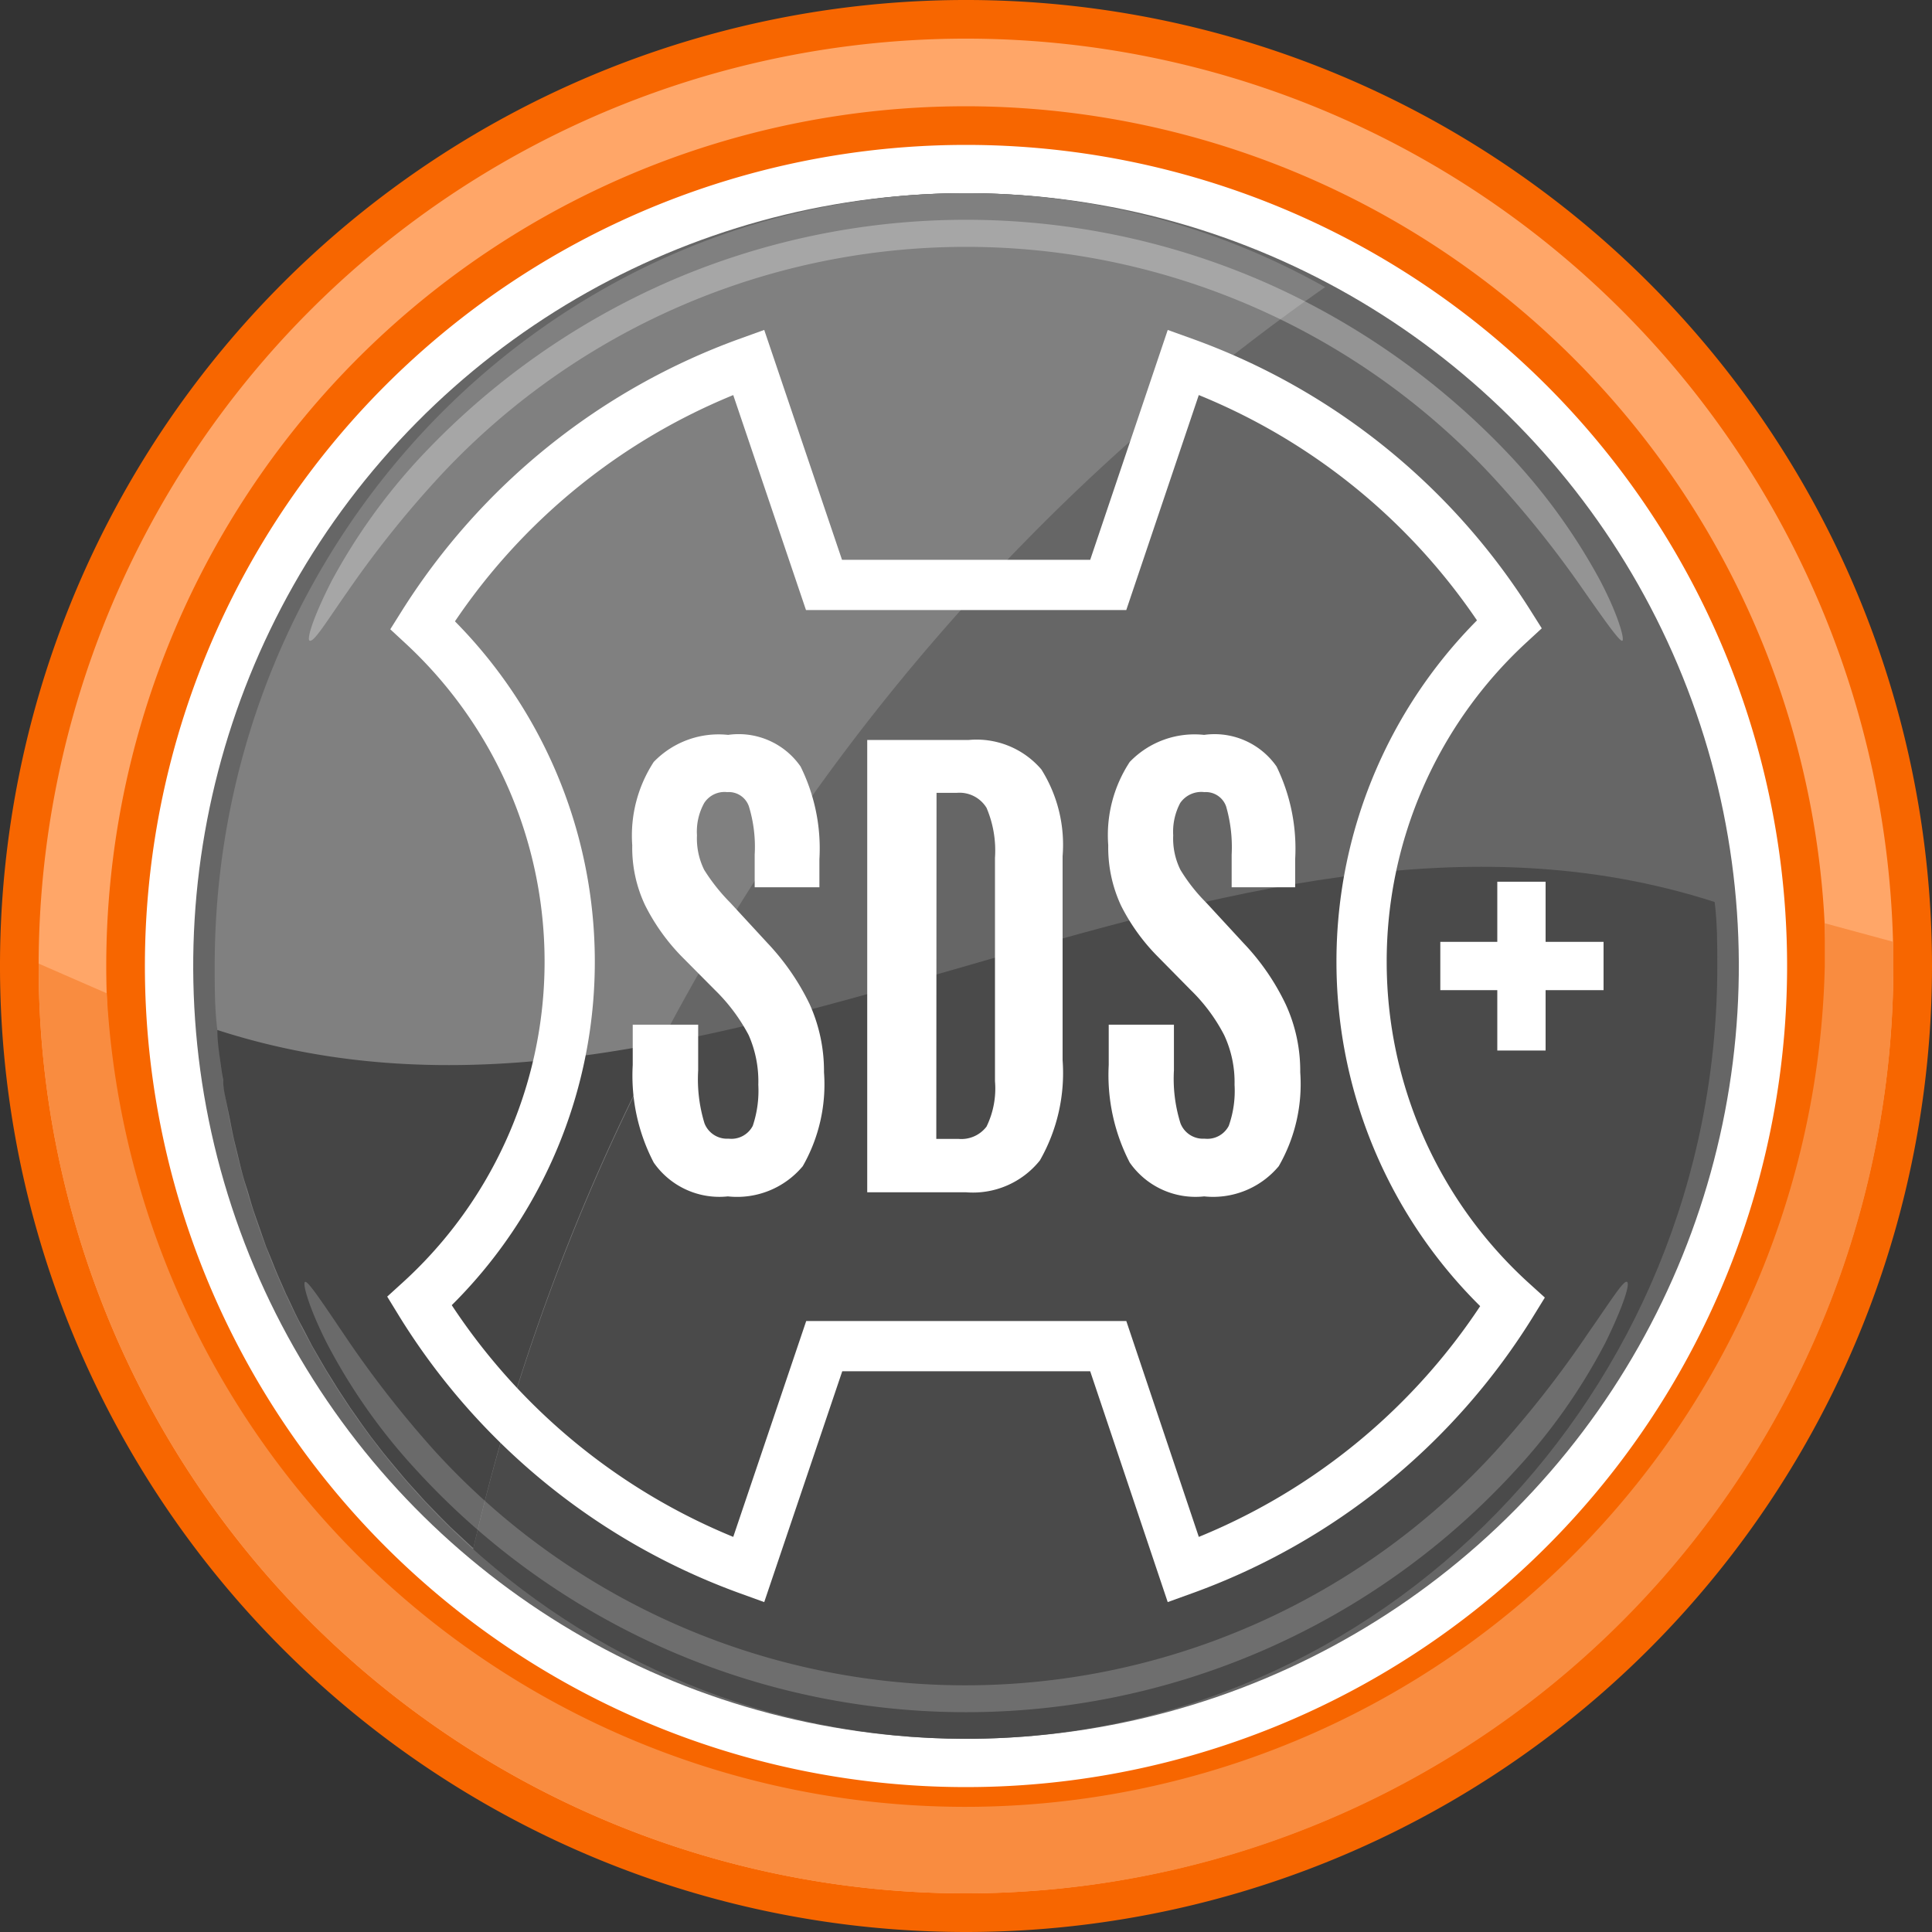
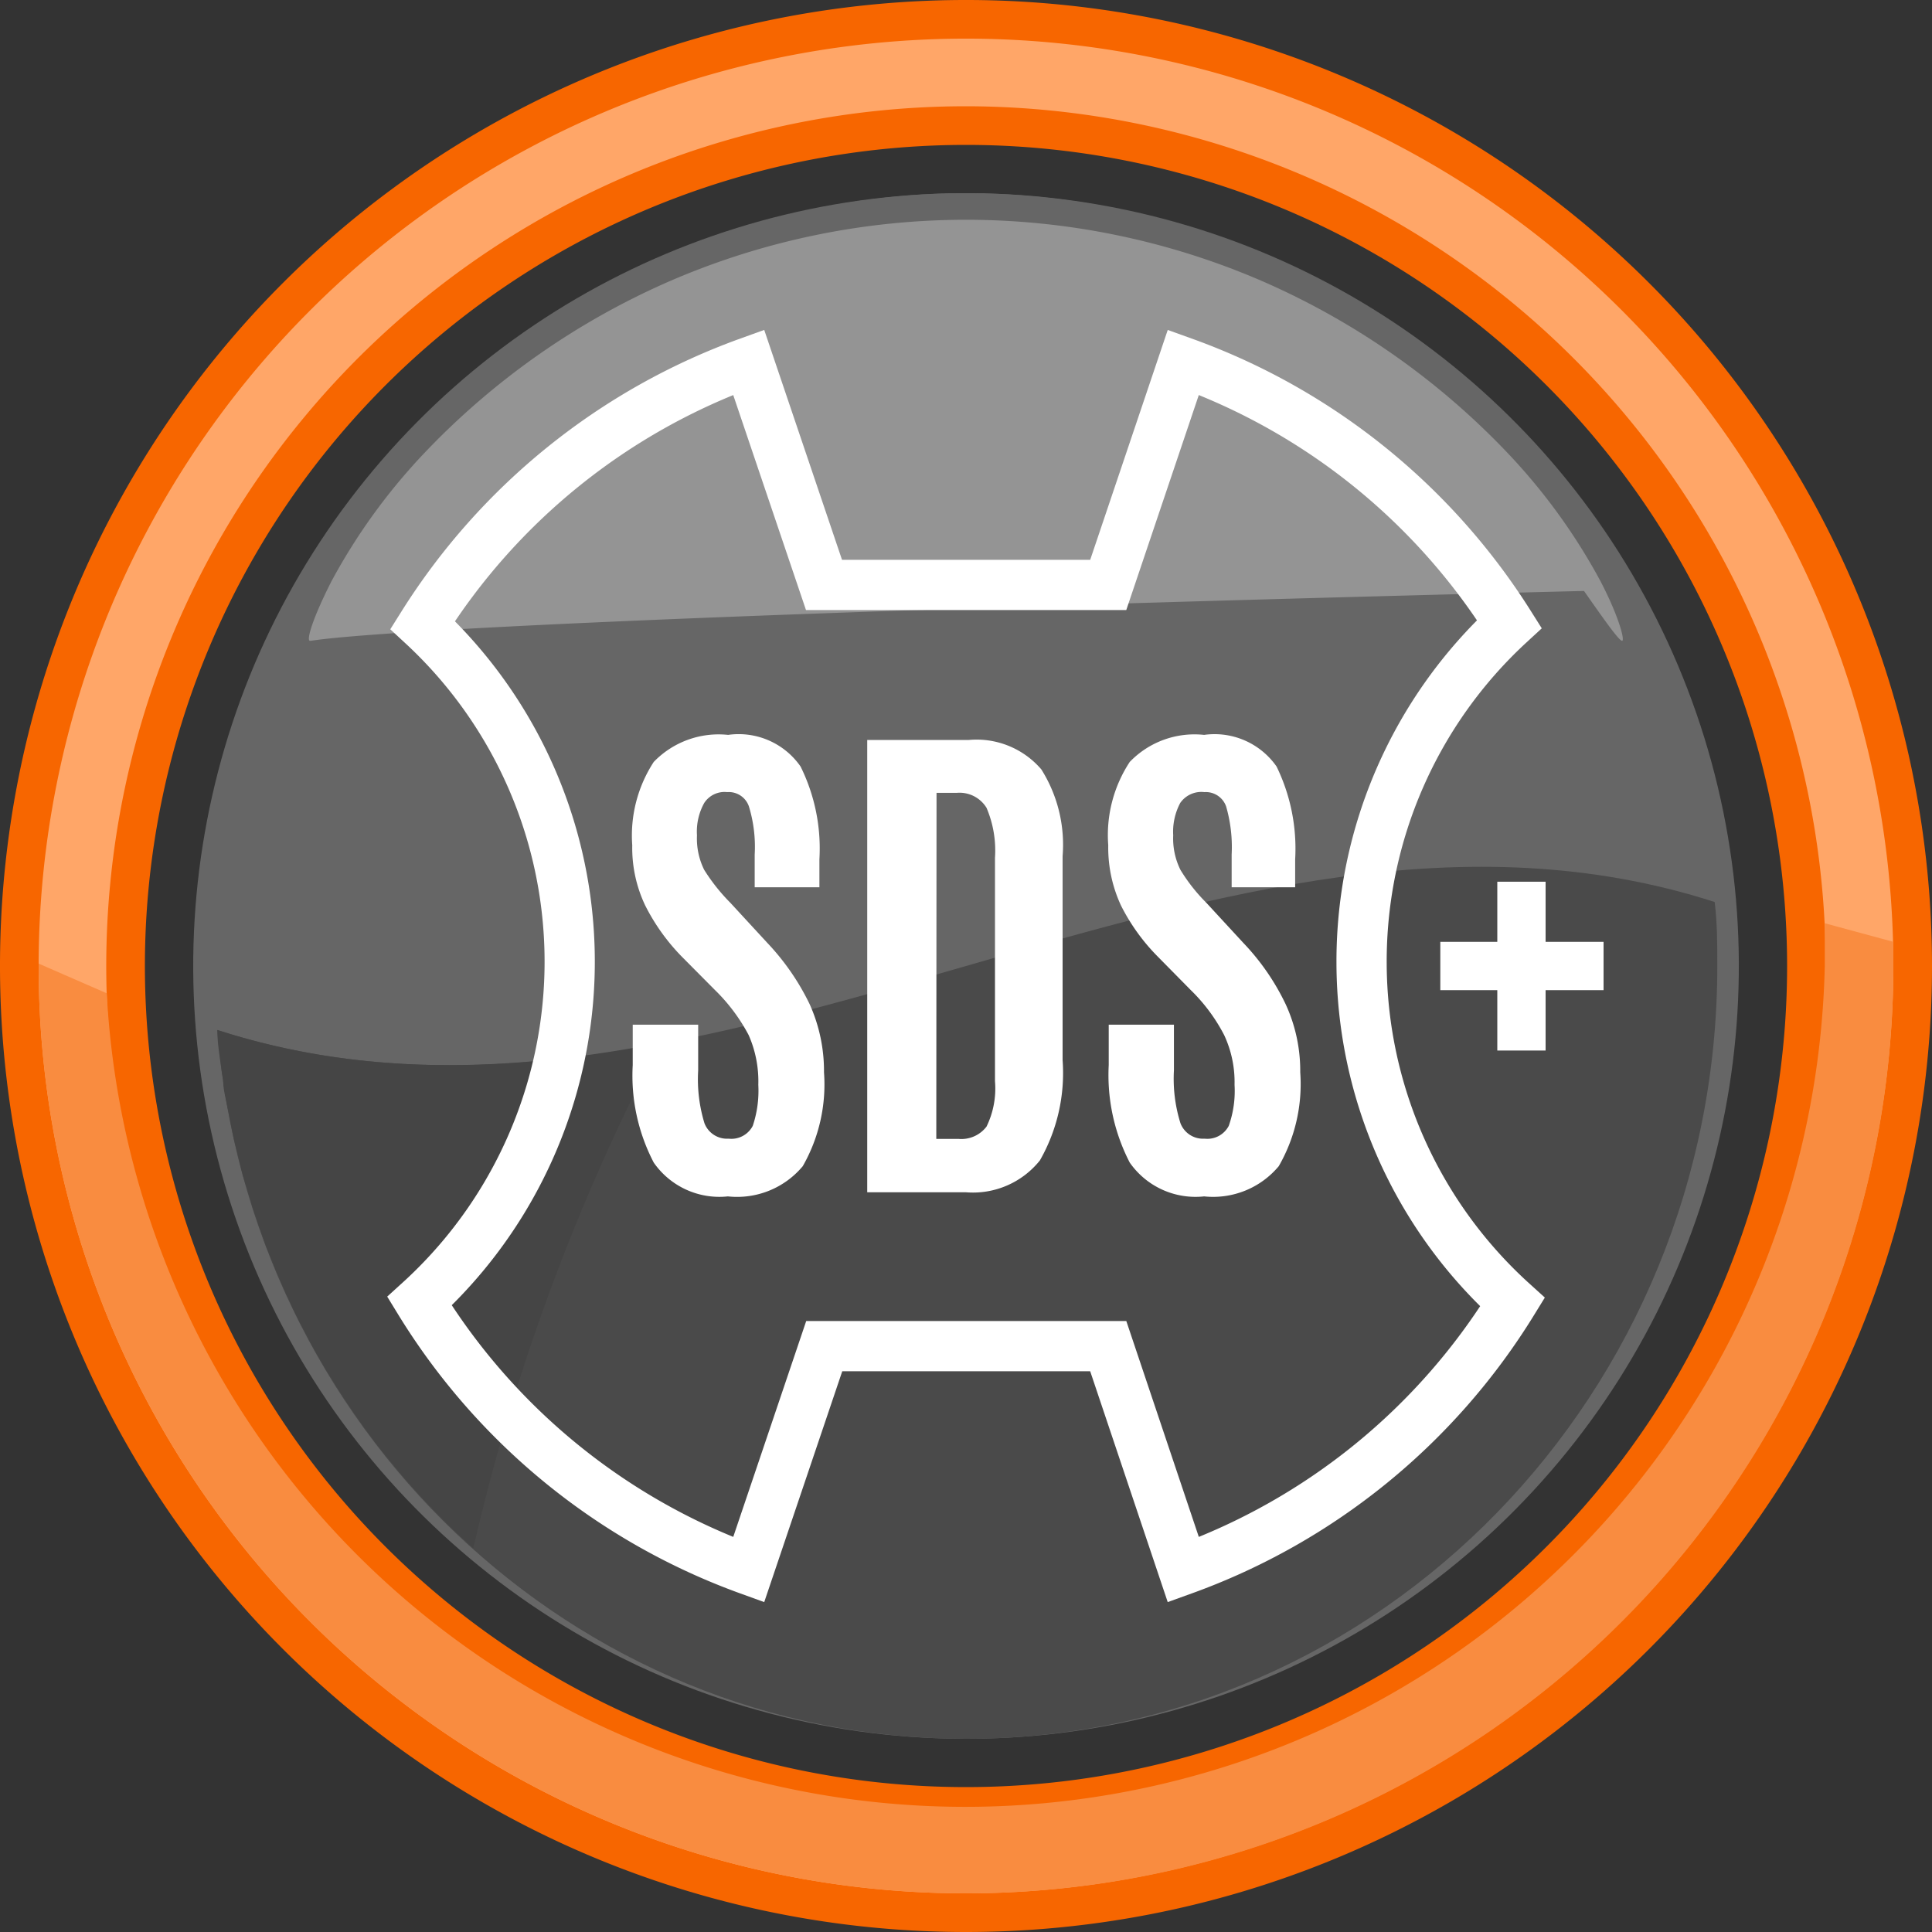
<svg xmlns="http://www.w3.org/2000/svg" width="80" height="80" viewBox="0 0 80 80">
  <rect x="0" y="0" width="80" height="80" fill="#333333" stroke="none" />
  <title>Патрон SDS+</title>
-   <circle cx="40" cy="40" r="35.4" transform="translate(-5.74 6.72) rotate(-8.96)" fill="#fff" />
  <circle cx="40" cy="40" r="32" transform="translate(-6.83 71.73) rotate(-79.12)" fill="#666" />
  <path d="M71,37.35C69.69,20.92,56.31,8,40,8,22.82,8,8.89,22.33,8.89,40c0,.89,0,1.78.11,2.65C29.59,49.29,50.41,30.71,71,37.35Z" fill="#666" />
  <path d="M9,42.65C10.31,59.08,23.69,72,40,72c17.18,0,31.11-14.33,31.11-32,0-.89,0-1.78-.11-2.65C50.41,30.71,29.59,49.29,9,42.65Z" fill="#4a4a4a" />
-   <path d="M54.87,11.89A30.27,30.27,0,0,0,40,8C22.82,8,8.89,22.33,8.89,40c0,.89,0,1.78.11,2.65a32.21,32.21,0,0,0,10.59,21.5A88,88,0,0,1,54.87,11.89Z" fill="gray" />
  <g opacity="0.3">
-     <path d="M12.82,26.53c-.13-.07.16-1,.91-2.47a24.73,24.73,0,0,1,3.69-5.14,31.22,31.22,0,0,1,10.27-7.26,30.88,30.88,0,0,1,24.62,0,31.22,31.22,0,0,1,10.27,7.26,24.73,24.73,0,0,1,3.69,5.14c.75,1.44,1,2.4.91,2.47s-.68-.76-1.59-2.06a43,43,0,0,0-3.83-4.78,29.74,29.74,0,0,0-43.52,0,43,43,0,0,0-3.83,4.78C13.5,25.77,13,26.6,12.82,26.53Z" fill="#fff" />
+     <path d="M12.82,26.53c-.13-.07.16-1,.91-2.47a24.73,24.73,0,0,1,3.69-5.14,31.22,31.22,0,0,1,10.27-7.26,30.88,30.88,0,0,1,24.62,0,31.22,31.22,0,0,1,10.27,7.26,24.73,24.73,0,0,1,3.69,5.14c.75,1.44,1,2.4.91,2.47s-.68-.76-1.59-2.06C13.5,25.77,13,26.6,12.82,26.53Z" fill="#fff" />
  </g>
  <path d="M9.24,44.72c0,.35.09.7.15,1l.12.58c.06.31.12.63.19.93l.15.61c.07.3.14.59.22.88s.13.41.19.61.16.57.26.86.14.4.21.6.19.55.29.83l.24.58c.11.28.22.55.34.82l.25.57c.13.26.25.53.38.8s.18.36.28.54l.41.79.3.52c.15.26.3.52.46.77l.31.5.5.76.33.47c.17.25.35.49.53.74l.34.44c.19.25.39.49.59.73l.35.42c.2.24.41.47.62.7l.36.4.66.68.37.37.71.66.25.23a87.25,87.25,0,0,1,7.73-20.92C21.21,44.37,15.09,44.62,9,42.65c0,.53.09,1.05.16,1.57C9.18,44.39,9.21,44.55,9.24,44.72Z" fill="#454545" />
  <g opacity="0.2">
-     <path d="M67.37,53.08c.14.06-.15,1-.89,2.51a24.19,24.19,0,0,1-3.68,5.24,30.85,30.85,0,0,1-45.6,0,24.19,24.19,0,0,1-3.68-5.24c-.74-1.47-1-2.45-.89-2.51s.67.78,1.57,2.11A43.55,43.55,0,0,0,18,60.08a29.72,29.72,0,0,0,43.94,0,43.55,43.55,0,0,0,3.83-4.89C66.7,53.86,67.23,53,67.37,53.08Z" fill="#fff" />
-   </g>
+     </g>
  <path d="M40,80A40,40,0,1,1,80,40,40,40,0,0,1,40,80ZM40,6A34,34,0,1,0,74,40,34,34,0,0,0,40,6Z" fill="#f76600" />
  <path d="M40,78.4A38.4,38.4,0,1,1,78.4,40,38.45,38.45,0,0,1,40,78.4Zm0-74A35.6,35.6,0,1,0,75.6,40,35.64,35.64,0,0,0,40,4.4Z" fill="#ffa668" />
  <path d="M75.56,38.23c0,.58,0,1.17,0,1.77A35.6,35.6,0,0,1,4.42,41.13L1.6,39.9V40a38.4,38.4,0,0,0,76.8,0c0-.35,0-.69,0-1Z" fill="#f98c40" />
  <path d="M56.38,39.84a19,19,0,0,1,6.12-14A26.59,26.59,0,0,0,49,15l-3.11,9.22H34.12L31,15A26.61,26.61,0,0,0,17.5,25.88a19,19,0,0,1-.13,28A26.61,26.61,0,0,0,31,65l3.13-9.26H45.89L49,65A26.61,26.61,0,0,0,62.63,53.92,19,19,0,0,1,56.38,39.84Z" fill="none" stroke="#fff" stroke-miterlimit="10" stroke-width="2.08" />
  <path d="M26.2,44.1V42.43h2.71v1.89a6.23,6.23,0,0,0,.26,2.19,1,1,0,0,0,1,.64,1,1,0,0,0,1-.53,4.57,4.57,0,0,0,.23-1.7A4.74,4.74,0,0,0,31,42.86,7.49,7.49,0,0,0,29.61,41L28.22,39.6a8.49,8.49,0,0,1-1.5-2.1A5.55,5.55,0,0,1,26.18,35a5.58,5.58,0,0,1,.89-3.45,3.73,3.73,0,0,1,3.08-1.12,3.12,3.12,0,0,1,3,1.31,7.65,7.65,0,0,1,.78,3.84v1.16H31.25V35.39a5.73,5.73,0,0,0-.24-2,.88.88,0,0,0-.9-.59,1,1,0,0,0-.95.45,2.44,2.44,0,0,0-.3,1.34,2.92,2.92,0,0,0,.3,1.43,7.8,7.8,0,0,0,1.08,1.36l1.54,1.67a10,10,0,0,1,1.75,2.54,6.74,6.74,0,0,1,.59,2.81,6.82,6.82,0,0,1-.88,3.89,3.54,3.54,0,0,1-3.1,1.25,3.31,3.31,0,0,1-3.07-1.4A7.78,7.78,0,0,1,26.2,44.1Zm9.71,5.27V30.64h4.21a3.53,3.53,0,0,1,3,1.22A5.85,5.85,0,0,1,44,35.45l0,8.45a7.29,7.29,0,0,1-.94,4.15A3.55,3.55,0,0,1,40,49.37Zm2.86-2.21h.93a1.31,1.31,0,0,0,1.15-.51,3.6,3.6,0,0,0,.35-1.88V35.52a4.5,4.5,0,0,0-.35-2.07,1.31,1.31,0,0,0-1.23-.62h-.84Zm7.14-3.06V42.43h2.7v1.89a6.17,6.17,0,0,0,.27,2.19,1,1,0,0,0,1,.64,1,1,0,0,0,1-.53,4.33,4.33,0,0,0,.24-1.7,4.6,4.6,0,0,0-.43-2.06A7.24,7.24,0,0,0,49.31,41L47.93,39.6a8.29,8.29,0,0,1-1.51-2.1A5.69,5.69,0,0,1,45.89,35a5.52,5.52,0,0,1,.89-3.45,3.72,3.72,0,0,1,3.08-1.12,3.13,3.13,0,0,1,3,1.31,7.77,7.77,0,0,1,.77,3.84v1.16H51V35.39a6.06,6.06,0,0,0-.23-2,.89.89,0,0,0-.9-.59,1.06,1.06,0,0,0-1,.45,2.54,2.54,0,0,0-.29,1.34,2.92,2.92,0,0,0,.3,1.43,7.2,7.2,0,0,0,1.07,1.36l1.54,1.67a9.74,9.74,0,0,1,1.75,2.54,6.59,6.59,0,0,1,.6,2.81,6.81,6.81,0,0,1-.89,3.89,3.54,3.54,0,0,1-3.09,1.25,3.32,3.32,0,0,1-3.08-1.4A7.89,7.89,0,0,1,45.91,44.1Z" fill="#fff" />
  <path d="M62,43.5V41H59.64V39H62V36.51h2V39h2.4V41H64V43.5Z" fill="#fff" />
</svg>